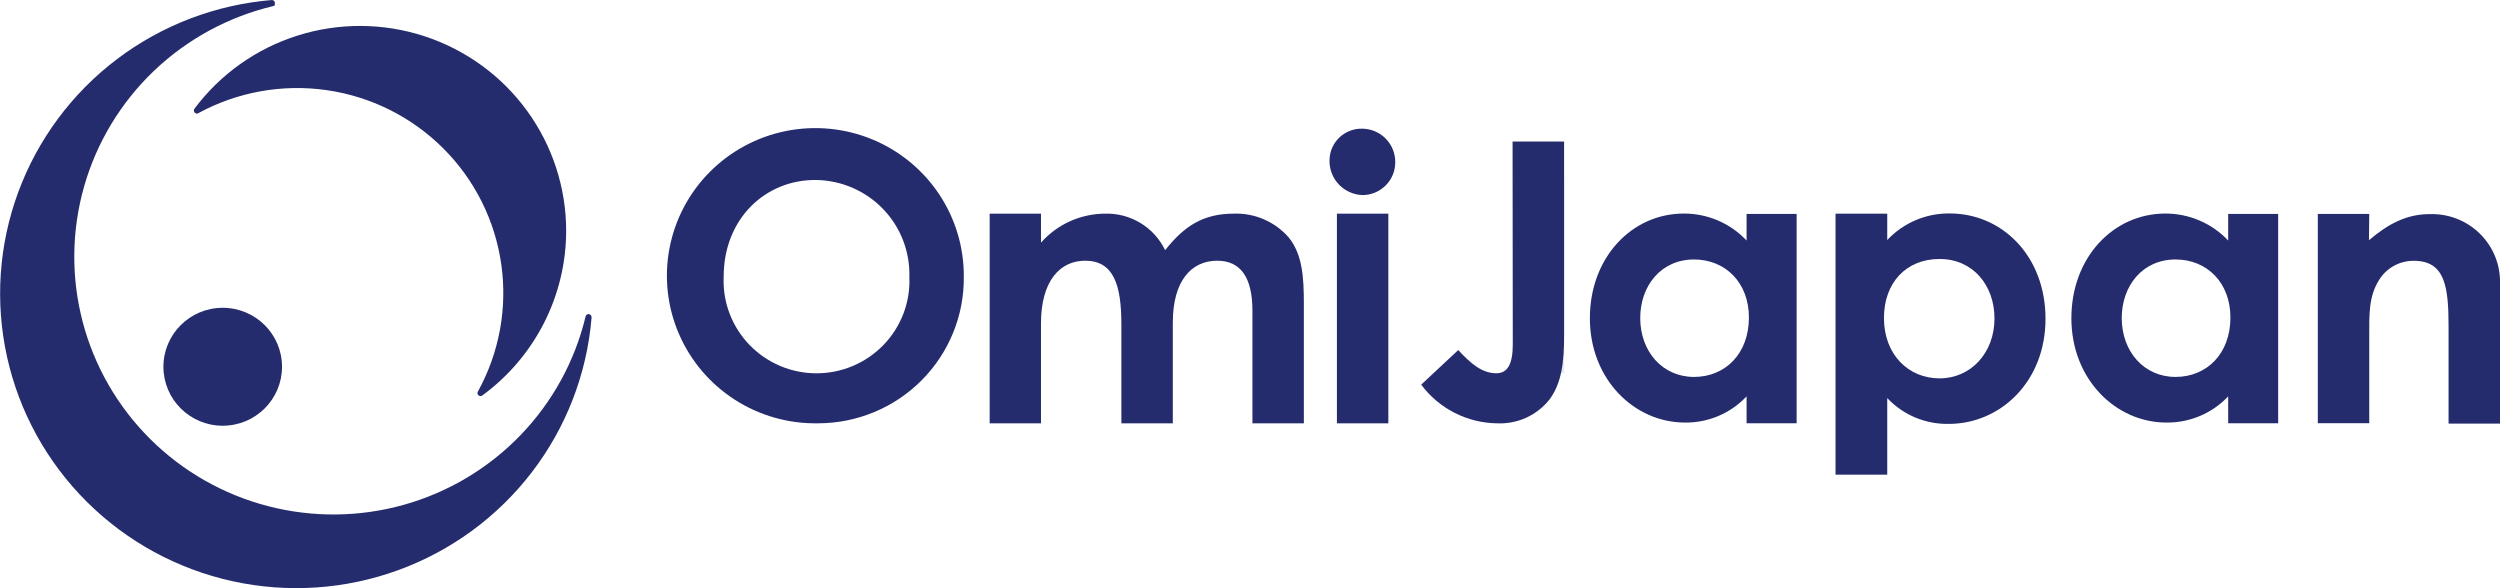
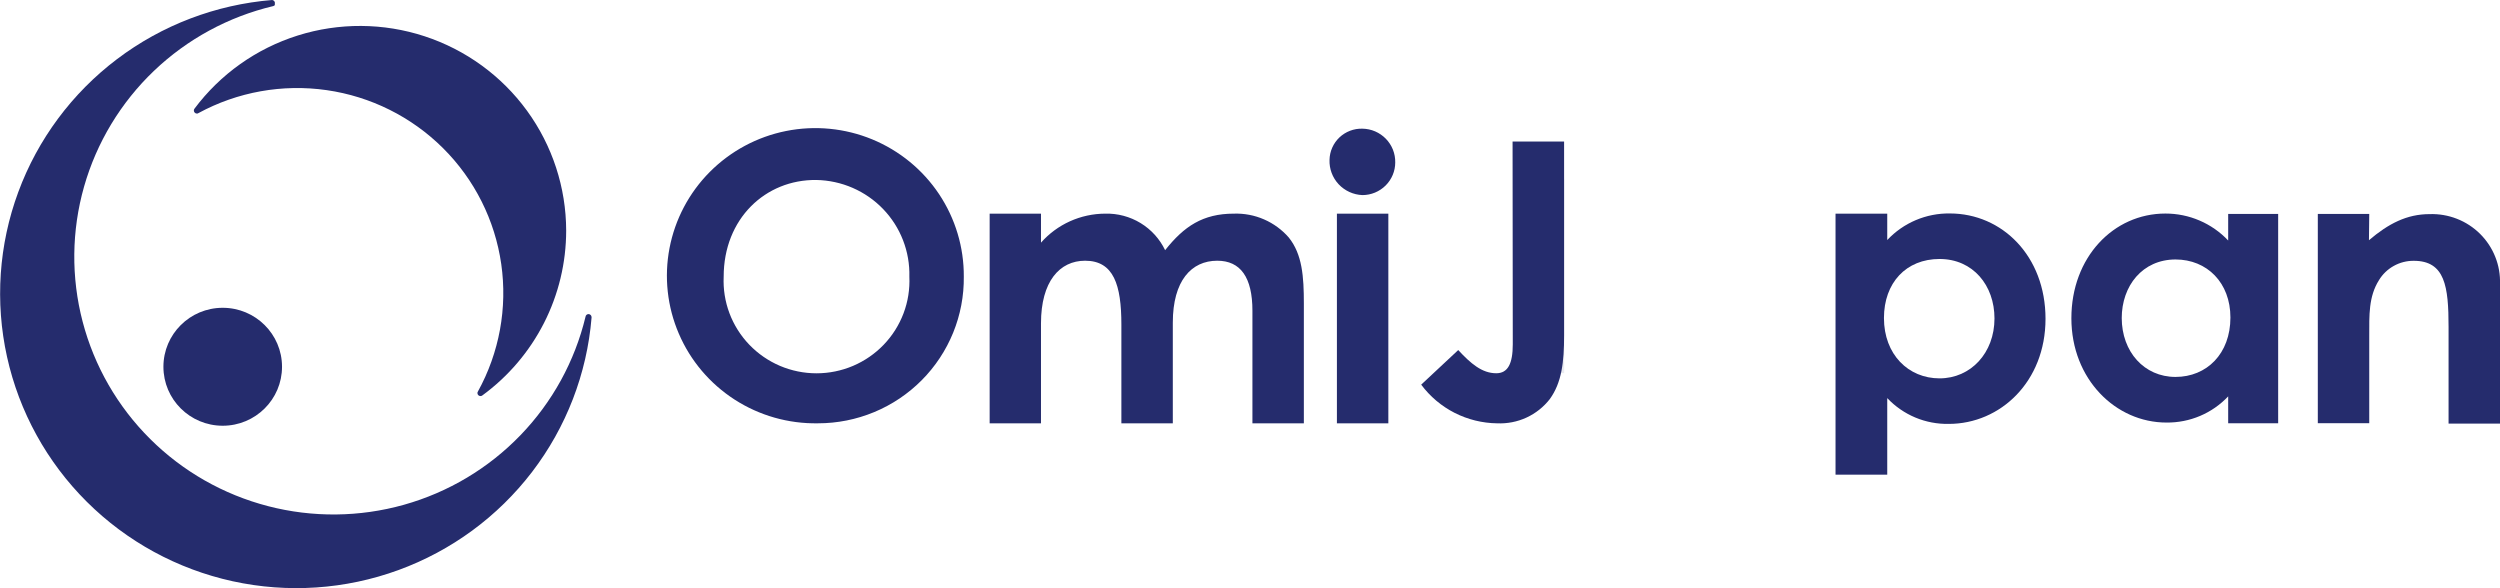
<svg xmlns="http://www.w3.org/2000/svg" width="136" height="32" viewBox="0 0 136 32" fill="none">
  <g clip-path="url(#clip0_2555_54874)">
    <path d="M32.181 17.254C32.181 17.21 32.164 17.169 32.133 17.137C32.103 17.106 32.061 17.087 32.017 17.086C31.977 17.086 31.938 17.1 31.908 17.126C31.878 17.152 31.858 17.188 31.853 17.228C31.27 19.653 30.047 21.88 28.31 23.678C26.574 25.477 24.386 26.782 21.973 27.46C19.56 28.138 17.008 28.164 14.582 27.534C12.156 26.905 9.942 25.644 8.169 23.88C6.396 22.117 5.128 19.915 4.496 17.502C3.864 15.089 3.891 12.552 4.573 10.153C5.255 7.754 6.569 5.579 8.378 3.852C10.188 2.126 12.427 0.91 14.866 0.331C14.898 0.32 14.927 0.302 14.951 0.279C14.956 0.256 14.956 0.233 14.951 0.21C14.957 0.187 14.958 0.163 14.954 0.139C14.95 0.115 14.941 0.093 14.928 0.073C14.914 0.053 14.896 0.036 14.876 0.024C14.855 0.011 14.832 0.003 14.808 0C11.743 0.249 8.814 1.365 6.366 3.216C3.919 5.067 2.055 7.576 0.995 10.446C-0.066 13.316 -0.278 16.428 0.383 19.414C1.044 22.401 2.551 25.137 4.725 27.299C6.899 29.462 9.65 30.96 12.652 31.619C15.655 32.277 18.785 32.067 21.672 31.013C24.559 29.96 27.082 28.107 28.944 25.674C30.806 23.24 31.93 20.328 32.181 17.28V17.254Z" fill="#252C6D" />
    <path d="M12.116 23.16C13.898 23.16 15.342 21.724 15.342 19.952C15.342 18.18 13.898 16.744 12.116 16.744C10.334 16.744 8.89 18.18 8.89 19.952C8.89 21.724 10.334 23.16 12.116 23.16Z" fill="#252C6D" />
    <path d="M30.8 12.548C30.797 10.204 30.05 7.92 28.668 6.022C27.285 4.123 25.335 2.706 23.096 1.972C20.857 1.238 18.443 1.224 16.195 1.932C13.948 2.64 11.982 4.034 10.577 5.916C10.556 5.944 10.545 5.977 10.545 6.011C10.545 6.056 10.563 6.099 10.595 6.13C10.627 6.162 10.67 6.179 10.715 6.179C10.743 6.179 10.771 6.17 10.794 6.153C12.921 4.998 15.368 4.559 17.768 4.903C20.167 5.247 22.39 6.355 24.103 8.061C25.816 9.767 26.926 11.979 27.268 14.366C27.61 16.752 27.164 19.185 25.998 21.299C25.981 21.323 25.972 21.353 25.972 21.383C25.972 21.404 25.976 21.426 25.985 21.446C25.994 21.466 26.006 21.485 26.022 21.5C26.038 21.515 26.056 21.527 26.077 21.535C26.097 21.543 26.119 21.546 26.141 21.546C26.176 21.547 26.209 21.535 26.236 21.514C27.651 20.48 28.8 19.129 29.593 17.572C30.386 16.014 30.799 14.293 30.8 12.548Z" fill="#252C6D" />
    <path d="M52.431 15.05C52.443 16.094 52.246 17.129 51.853 18.096C51.459 19.064 50.877 19.944 50.139 20.686C49.401 21.428 48.523 22.017 47.554 22.419C46.586 22.821 45.547 23.028 44.498 23.028C42.892 23.056 41.315 22.608 39.968 21.741C38.62 20.873 37.562 19.626 36.931 18.158C36.299 16.691 36.122 15.069 36.421 13.501C36.721 11.932 37.484 10.488 38.613 9.353C39.742 8.218 41.185 7.443 42.759 7.127C44.333 6.812 45.965 6.97 47.448 7.581C48.931 8.193 50.197 9.23 51.085 10.56C51.972 11.891 52.441 13.454 52.431 15.05ZM39.368 15.05C39.337 15.729 39.444 16.407 39.684 17.044C39.924 17.68 40.291 18.262 40.763 18.753C41.235 19.244 41.802 19.635 42.43 19.903C43.059 20.17 43.735 20.308 44.418 20.308C45.102 20.308 45.778 20.17 46.407 19.903C47.035 19.635 47.602 19.244 48.074 18.753C48.546 18.262 48.913 17.68 49.153 17.044C49.393 16.407 49.5 15.729 49.469 15.05C49.487 14.374 49.37 13.7 49.125 13.069C48.88 12.437 48.512 11.86 48.041 11.371C47.571 10.882 47.007 10.491 46.384 10.22C45.76 9.949 45.088 9.803 44.408 9.791C41.642 9.76 39.368 11.895 39.368 15.05Z" fill="#252C6D" />
    <path d="M63.801 23.029H61.003V17.654C61.003 15.503 60.586 14.183 59.031 14.183C57.64 14.183 56.63 15.314 56.63 17.591V23.029H53.837V11.622H56.63V13.2C57.066 12.706 57.603 12.31 58.205 12.038C58.806 11.767 59.459 11.625 60.12 11.622C60.799 11.604 61.469 11.783 62.048 12.135C62.627 12.488 63.091 13.001 63.383 13.61C64.409 12.311 65.44 11.622 67.122 11.622C67.686 11.603 68.247 11.71 68.764 11.935C69.281 12.16 69.741 12.497 70.11 12.921C70.845 13.836 70.93 15.051 70.93 16.513V23.029H68.132V16.902C68.132 15.083 67.482 14.183 66.218 14.183C64.811 14.183 63.801 15.272 63.801 17.549V23.029Z" fill="#252C6D" />
    <path d="M75.901 8.835C75.901 9.306 75.713 9.759 75.377 10.092C75.042 10.425 74.588 10.613 74.114 10.613C73.621 10.593 73.156 10.38 72.82 10.021C72.485 9.661 72.307 9.183 72.326 8.693C72.331 8.465 72.381 8.24 72.474 8.031C72.566 7.822 72.699 7.634 72.865 7.476C73.032 7.319 73.227 7.196 73.442 7.114C73.656 7.032 73.884 6.993 74.114 7C74.352 7.003 74.588 7.053 74.807 7.147C75.026 7.242 75.224 7.378 75.39 7.548C75.556 7.719 75.687 7.92 75.775 8.141C75.862 8.362 75.905 8.598 75.901 8.835ZM72.728 11.622H75.526V23.029H72.728V11.622Z" fill="#252C6D" />
    <path d="M128.871 13.068C129.929 12.169 130.928 11.648 132.171 11.648C132.678 11.631 133.184 11.717 133.656 11.902C134.128 12.086 134.557 12.366 134.916 12.722C135.275 13.079 135.557 13.505 135.743 13.974C135.93 14.444 136.017 14.946 136 15.45V23.044H133.202V17.785C133.202 15.587 133.012 14.188 131.309 14.188C130.929 14.185 130.554 14.28 130.222 14.465C129.89 14.649 129.612 14.916 129.416 15.24C128.85 16.139 128.887 17.138 128.887 18.29V23.023H126.089V11.638H128.887L128.871 13.068Z" fill="#252C6D" />
    <path opacity="0.1" d="M85.093 9.724H83.686V20.299H85.093V9.724Z" fill="#252C6D" />
    <path d="M102.666 13.058C103.101 12.594 103.629 12.225 104.215 11.976C104.802 11.727 105.434 11.603 106.072 11.612C108.912 11.612 111.276 13.926 111.276 17.344C111.276 20.762 108.817 23.06 106.014 23.06C105.388 23.072 104.767 22.954 104.19 22.712C103.614 22.47 103.094 22.11 102.666 21.656V25.821H99.853V11.622H102.666V13.058ZM102.487 17.302C102.487 19.284 103.814 20.583 105.512 20.583C107.209 20.583 108.5 19.2 108.5 17.323C108.5 15.53 107.336 14.089 105.512 14.089C103.687 14.089 102.487 15.388 102.487 17.302Z" fill="#252C6D" />
    <path d="M82.284 7.699H85.087V18.248C85.087 19.695 84.96 20.809 84.31 21.709C83.974 22.141 83.538 22.487 83.039 22.717C82.54 22.947 81.993 23.053 81.444 23.029C80.638 23.019 79.847 22.823 79.13 22.459C78.414 22.094 77.792 21.569 77.313 20.925L79.328 19.043C80.005 19.773 80.618 20.305 81.396 20.305C82.031 20.305 82.295 19.779 82.295 18.727L82.284 7.699Z" fill="#252C6D" />
    <path d="M121.213 21.562C120.784 22.018 120.263 22.381 119.685 22.626C119.107 22.871 118.484 22.994 117.855 22.987C115.094 22.987 112.683 20.631 112.683 17.312C112.683 13.994 114.973 11.617 117.797 11.617C118.437 11.616 119.071 11.745 119.658 11.998C120.246 12.25 120.775 12.62 121.213 13.084V11.638H123.932V23.024H121.213V21.562ZM115.422 17.291C115.422 19.143 116.649 20.505 118.347 20.505C120.044 20.505 121.335 19.248 121.335 17.27C121.335 15.383 120.066 14.115 118.347 14.115C116.549 14.12 115.422 15.546 115.422 17.312V17.291Z" fill="#252C6D" />
-     <path d="M95.014 21.562C94.586 22.018 94.066 22.381 93.489 22.627C92.911 22.872 92.289 22.995 91.661 22.987C88.9 22.987 86.489 20.631 86.489 17.312C86.489 13.994 88.779 11.617 91.603 11.617C92.242 11.615 92.875 11.745 93.462 11.997C94.049 12.249 94.577 12.62 95.014 13.084V11.638H97.737V23.024H95.014V21.562ZM89.228 17.291C89.228 19.143 90.455 20.505 92.153 20.505C93.85 20.505 95.141 19.248 95.141 17.27C95.141 15.383 93.871 14.115 92.153 14.115C90.355 14.12 89.228 15.546 89.228 17.312V17.291Z" fill="#252C6D" />
  </g>
  <defs>
    <clipPath id="clip0_2555_54874">
      <rect width="136" height="32" fill="white" />
    </clipPath>
  </defs>
</svg>